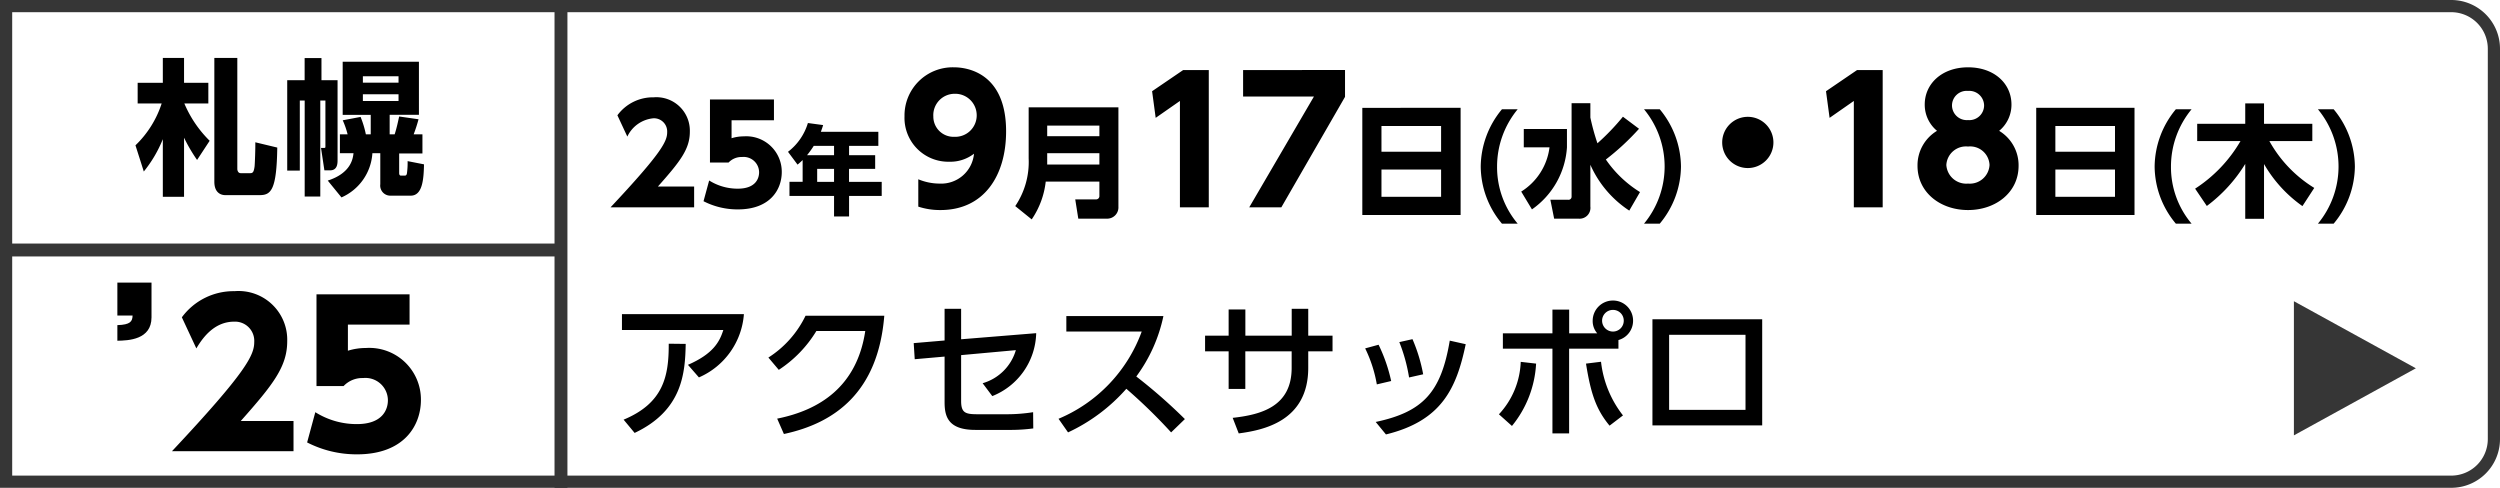
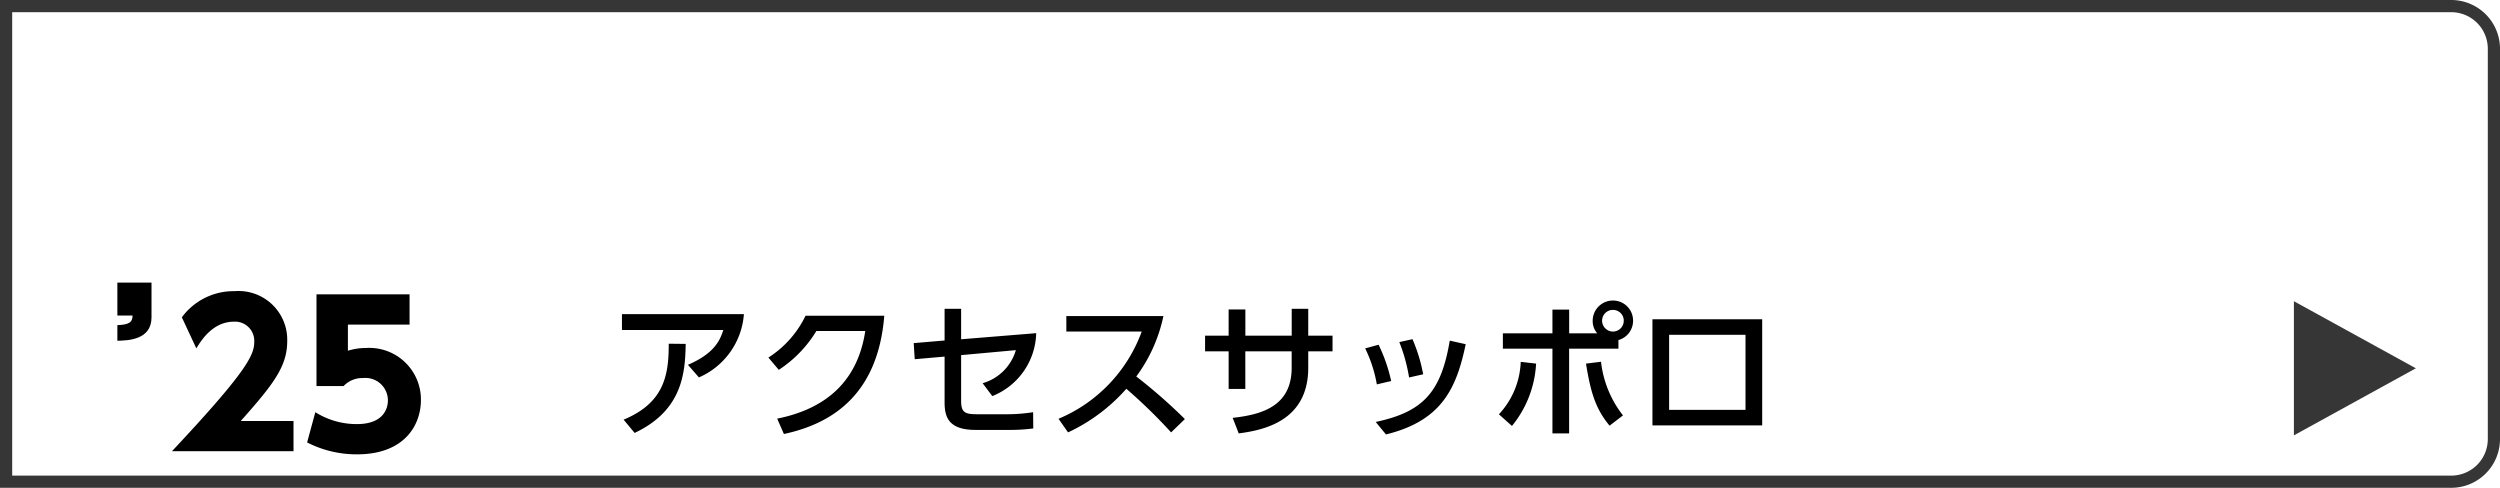
<svg xmlns="http://www.w3.org/2000/svg" width="205" height="40" viewBox="0 0 205 40">
  <g id="bnr_left_skelton_ctsp25" transform="translate(-485 -336)">
    <g id="グループ_15554" data-name="グループ 15554" transform="translate(7111 14122)">
      <g id="グループ_15550" data-name="グループ 15550">
        <g id="長方形_2237" data-name="長方形 2237" transform="translate(-6626 -13786)" fill="none" stroke="#363636" stroke-width="1">
          <path d="M0,0H201a4,4,0,0,1,4,4V36a4,4,0,0,1-4,4H0a0,0,0,0,1,0,0V0A0,0,0,0,1,0,0Z" stroke="none" />
          <path d="M.5.5H201A3.5,3.5,0,0,1,204.5,4V36a3.5,3.5,0,0,1-3.5,3.5H.5a0,0,0,0,1,0,0V.5A0,0,0,0,1,.5.5Z" fill="none" />
        </g>
-         <line id="線_240" data-name="線 240" x1="46" transform="translate(-6626 -13765.5)" fill="none" stroke="#363636" stroke-width="1.058" />
-         <line id="線_241" data-name="線 241" y2="40" transform="translate(-6580 -13786)" fill="none" stroke="#363636" stroke-width="1.058" />
      </g>
    </g>
    <path id="パス_14537" data-name="パス 14537" d="M188.5,35.2v-11l10,5.5Z" transform="translate(484.6 336.5)" fill="#363636" />
-     <path id="パス_15506" data-name="パス 15506" d="M-11.208-.936a10.339,10.339,0,0,0,1.56-2.652V1.14h1.74V-3.708A13.4,13.4,0,0,0-6.84-1.884l1.032-1.572a9.473,9.473,0,0,1-2.076-3.06h1.968V-8.208H-7.908v-2.04h-1.74v2.04h-2.064v1.692h1.968a8.292,8.292,0,0,1-2.148,3.432Zm5.784-9.312V-.1c0,1.008.66,1.1.888,1.1h2.808C-.78,1.008-.312.6-.264-2.9l-1.8-.432c.012.48-.036,1.752-.06,1.98-.06.432-.132.552-.348.552h-.792c-.216,0-.276-.228-.276-.348v-9.1ZM7.4-3.984h-.4a7.888,7.888,0,0,0-.432-1.428l-1.464.276a6.884,6.884,0,0,1,.4,1.152H4.872v1.548H5.988c-.048.408-.18,1.62-2.112,2.244L5,1.188A4.252,4.252,0,0,0,7.536-2.436h.648V.108a.827.827,0,0,0,.792.936h1.7c.96,0,1.068-1.308,1.092-2.568l-1.344-.264a6.335,6.335,0,0,1-.048.948c-.012.108-.036.24-.18.24H9.876c-.144,0-.144-.168-.144-.216v-1.6H11.64V-3.984h-.72a12.41,12.41,0,0,0,.4-1.236L9.732-5.448c-.06.252-.2.96-.372,1.464H8.952v-1.6h2.4V-9.936H5.1V-5.58H7.4Zm2.28-4.764v.528H6.756v-.528Zm0,1.476v.552H6.756v-.552ZM1.98-8.424H.552v7.416H1.584V-6.756h.4V1.116H3.264V-6.756h.42v3.768c0,.084,0,.12-.132.12H3.324L3.6-1.032h.468c.612,0,.612-.588.612-.852v-6.54H3.36v-1.812H1.98Z" transform="translate(508 351)" />
-     <path id="パス_15509" data-name="パス 15509" d="M3.949-1.705C5.764-3.751,6.567-4.763,6.567-6.2A2.745,2.745,0,0,0,3.6-9.02,3.618,3.618,0,0,0,.627-7.546L1.441-5.8A2.631,2.631,0,0,1,3.575-7.3,1.083,1.083,0,0,1,4.708-6.16C4.708-5.423,4.29-4.5.066,0H6.919V-1.705Zm9.515-7.139H8.217v5.17H9.746a1.451,1.451,0,0,1,1.1-.451,1.266,1.266,0,0,1,1.4,1.254c0,.484-.264,1.342-1.749,1.342A4.381,4.381,0,0,1,8.151-2.2L7.689-.5a6.1,6.1,0,0,0,2.816.671c2.651,0,3.6-1.628,3.6-3.069A2.911,2.911,0,0,0,11-5.819a3.359,3.359,0,0,0-1.012.154V-7.139h3.476Zm3.848,2.652c.1-.28.128-.36.184-.552l-1.248-.168a4.648,4.648,0,0,1-1.632,2.36L15.4-3.5c.16-.136.28-.24.416-.376v1.784h-1.08V-.936h3.656V.752h1.232V-.936H22.3V-2.088h-2.68V-3.152h2.144v-1.12H19.624V-5.04h2.4V-6.192Zm1.08,1.152v.768H16.176a7.885,7.885,0,0,0,.552-.768Zm0,2.952H17.008V-3.152h1.384ZM25.3-.056a5.713,5.713,0,0,0,1.82.28C30.692.224,32.5-2.6,32.5-6.23c0-4.8-3.192-5.25-4.27-5.25a3.95,3.95,0,0,0-4.06,4.018,3.594,3.594,0,0,0,3.668,3.724,3.177,3.177,0,0,0,2.03-.658,2.7,2.7,0,0,1-2.828,2.45A4.547,4.547,0,0,1,25.3-2.3Zm1.232-7.42a1.753,1.753,0,0,1,1.75-1.834A1.763,1.763,0,0,1,30.09-7.518a1.756,1.756,0,0,1-1.834,1.736A1.655,1.655,0,0,1,26.534-7.476ZM41.71-8.2H34.35v4.19A6.458,6.458,0,0,1,33.25-.1L34.6.99a6.846,6.846,0,0,0,1.15-3.1h4.4V-.95a.273.273,0,0,1-.3.3H38.17L38.42.93h2.34a.923.923,0,0,0,.95-.98ZM40.15-6.7v.87H35.87V-6.7Zm0,2.26v.93H35.87v-.93Zm4.322-5.08.294,2.184,1.988-1.386V0H49.12V-11.256h-2.1Zm7.462-1.736v2.17h5.81L52.438,0H55.07l5.222-9.058v-2.2Zm9.776,3.1V.63h8.06V-8.16Zm1.57,1.49h4.89v2.11H63.28ZM68.17-3.1V-.86H63.28V-3.1Zm4.99-4.94a7.444,7.444,0,0,0-1.74,4.69,7.346,7.346,0,0,0,1.74,4.69h1.29a7.189,7.189,0,0,1-1.69-4.69,7.373,7.373,0,0,1,1.69-4.69Zm7.25-.5H78.87V-.87a.249.249,0,0,1-.28.25H77.13L77.44.93h2a.89.89,0,0,0,.97-1V-3.49A8.691,8.691,0,0,0,83.6.27l.88-1.52a9.382,9.382,0,0,1-2.8-2.67A20.343,20.343,0,0,0,84.4-6.44l-1.32-.99a18.745,18.745,0,0,1-2.09,2.18,18.8,18.8,0,0,1-.58-2.11ZM74.95-4.92h2.11a5,5,0,0,1-2.32,3.63L75.62.17a6.727,6.727,0,0,0,2.87-5.09v-1.5H74.95Zm9.86-3.12A7.373,7.373,0,0,1,86.5-3.35a7.353,7.353,0,0,1-1.69,4.69H86.1a7.4,7.4,0,0,0,1.74-4.69A7.444,7.444,0,0,0,86.1-8.04Zm8.51.62a2.1,2.1,0,0,0-2.1,2.1,2.1,2.1,0,0,0,2.1,2.1,2.1,2.1,0,0,0,2.1-2.1A2.1,2.1,0,0,0,93.32-7.42Zm6.412-2.1.294,2.184,1.988-1.386V0h2.366V-11.256h-2.1Zm14.2,3.248a2.773,2.773,0,0,0,1.008-2.156c0-1.722-1.414-3.052-3.556-3.052s-3.556,1.344-3.556,3.052a2.773,2.773,0,0,0,1.008,2.156,3.293,3.293,0,0,0-1.6,2.87c0,2.184,1.876,3.626,4.144,3.626s4.144-1.442,4.144-3.626A3.293,3.293,0,0,0,113.928-6.272ZM111.38-1.946A1.634,1.634,0,0,1,109.6-3.472a1.609,1.609,0,0,1,1.778-1.512,1.588,1.588,0,0,1,1.764,1.512A1.619,1.619,0,0,1,111.38-1.946Zm0-5.208a1.213,1.213,0,0,1-1.316-1.2,1.2,1.2,0,0,1,1.316-1.19,1.212,1.212,0,0,1,1.316,1.19A1.209,1.209,0,0,1,111.38-7.154Zm5.59-1.006V.63h8.06V-8.16Zm1.57,1.49h4.89v2.11h-4.89Zm4.89,3.57V-.86h-4.89V-3.1Zm4.99-4.94a7.444,7.444,0,0,0-1.74,4.69,7.346,7.346,0,0,0,1.74,4.69h1.29a7.189,7.189,0,0,1-1.69-4.69,7.373,7.373,0,0,1,1.69-4.69Zm2.54,7.93a12.328,12.328,0,0,0,3.15-3.45V.94h1.54V-3.55A10.835,10.835,0,0,0,138.8-.1l.97-1.49a10.47,10.47,0,0,1-3.68-3.84h3.52V-6.85h-3.96V-8.52h-1.54v1.67h-3.94v1.42h3.55A11.565,11.565,0,0,1,130-1.53Zm9.11-7.93a7.373,7.373,0,0,1,1.69,4.69,7.353,7.353,0,0,1-1.69,4.69h1.29a7.4,7.4,0,0,0,1.74-4.69,7.444,7.444,0,0,0-1.74-4.69Z" transform="translate(535 353)" />
    <path id="パス_15510" data-name="パス 15510" d="M1-9.24v1.3H9.312c-.3.96-.828,1.956-2.9,2.856l.9,1.032A6.153,6.153,0,0,0,11-9.24ZM2.04.5C5.964-1.356,6.18-4.4,6.228-6.8L4.836-6.816c.012,2.628-.408,4.86-3.7,6.228ZM14.28.588c4.212-.9,7.728-3.456,8.232-9.7H16.056a8.382,8.382,0,0,1-3.048,3.432l.852,1.008A9.985,9.985,0,0,0,16.944-7.86h4.008c-.684,4.56-3.744,6.492-7.224,7.188ZM27.456-5.76v3.732c0,1.152.264,2.28,2.52,2.28h2.76a14.252,14.252,0,0,0,1.992-.12L34.716-1.2a13.763,13.763,0,0,1-2.052.168h-2.52c-1.008,0-1.332-.132-1.332-1.1V-5.88L33.3-6.288a3.984,3.984,0,0,1-2.724,2.712l.792,1.056a5.7,5.7,0,0,0,3.6-5.16l-6.156.5v-2.5H27.456v2.6l-2.532.216.084,1.32ZM37.44-9.084v1.272h6.18A12.327,12.327,0,0,1,36.8-.66l.78,1.116A14.568,14.568,0,0,0,42.36-3.12,43.232,43.232,0,0,1,46.032.456L47.16-.636a43.6,43.6,0,0,0-3.984-3.492A12.722,12.722,0,0,0,45.4-9.084ZM57.276-7.476v-2.2H55.92v2.2h-3.8V-9.624H50.748v2.148H48.816v1.284h1.932v3.084h1.368V-6.192h3.8v1.356c0,3.18-2.508,3.84-4.836,4.1L51.576.54c1.968-.264,5.7-.972,5.7-5.376V-6.192h1.992V-7.476Zm6.8,3.72a13.181,13.181,0,0,0-1.032-2.976l-1.1.3A10.935,10.935,0,0,1,62.9-3.48ZM66.7-4.308a13.263,13.263,0,0,0-.876-2.88l-1.08.24a13.655,13.655,0,0,1,.8,2.9ZM63.648.624c4.572-1.116,5.784-3.78,6.54-7.4L68.88-7.068C68.172-2.844,66.7-1.224,62.808-.4ZM78.672-7.668V-9.612H77.3v1.944H73.236v1.26H77.3V.54h1.368V-6.408h4.044v-.708a1.638,1.638,0,0,0,1.2-1.584,1.644,1.644,0,0,0-1.656-1.656A1.659,1.659,0,0,0,80.6-8.7a1.527,1.527,0,0,0,.372,1.032Zm3.588-1.92a.878.878,0,0,1,.888.888.886.886,0,0,1-.888.888.894.894,0,0,1-.888-.888A.886.886,0,0,1,82.26-9.588ZM73.98-.072a8.8,8.8,0,0,0,1.98-5.112L74.7-5.328a6.655,6.655,0,0,1-1.788,4.3Zm6.072-5.112c.4,2.5.84,3.768,1.932,5.088l1.1-.84a8.706,8.706,0,0,1-1.8-4.4ZM85.5-8.82v8.7h9v-8.7Zm7.632,7.428H86.868V-7.548h6.264Z" transform="translate(535 371)" />
    <path id="パス_15507" data-name="パス 15507" d="M.624-13.824v2.7H1.872c-.016.48-.176.752-1.248.784v1.28c.9-.016,2.8-.08,2.8-1.92v-2.848Z" transform="translate(494 373)" />
    <path id="パス_15508" data-name="パス 15508" d="M5.744-2.48c2.64-2.976,3.808-4.448,3.808-6.544a3.993,3.993,0,0,0-4.32-4.1,5.262,5.262,0,0,0-4.32,2.144L2.1-8.432c.4-.656,1.344-2.192,3.1-2.192A1.576,1.576,0,0,1,6.848-8.96C6.848-7.888,6.24-6.544.1,0h9.968V-2.48Zm13.84-10.384H11.952v7.52h2.224A2.111,2.111,0,0,1,15.776-6a1.842,1.842,0,0,1,2.032,1.824c0,.7-.384,1.952-2.544,1.952A6.372,6.372,0,0,1,11.856-3.2L11.184-.72a8.879,8.879,0,0,0,4.1.976c3.856,0,5.232-2.368,5.232-4.464A4.234,4.234,0,0,0,16-8.464a4.886,4.886,0,0,0-1.472.224v-2.144h5.056Z" transform="translate(499 373)" />
  </g>
</svg>